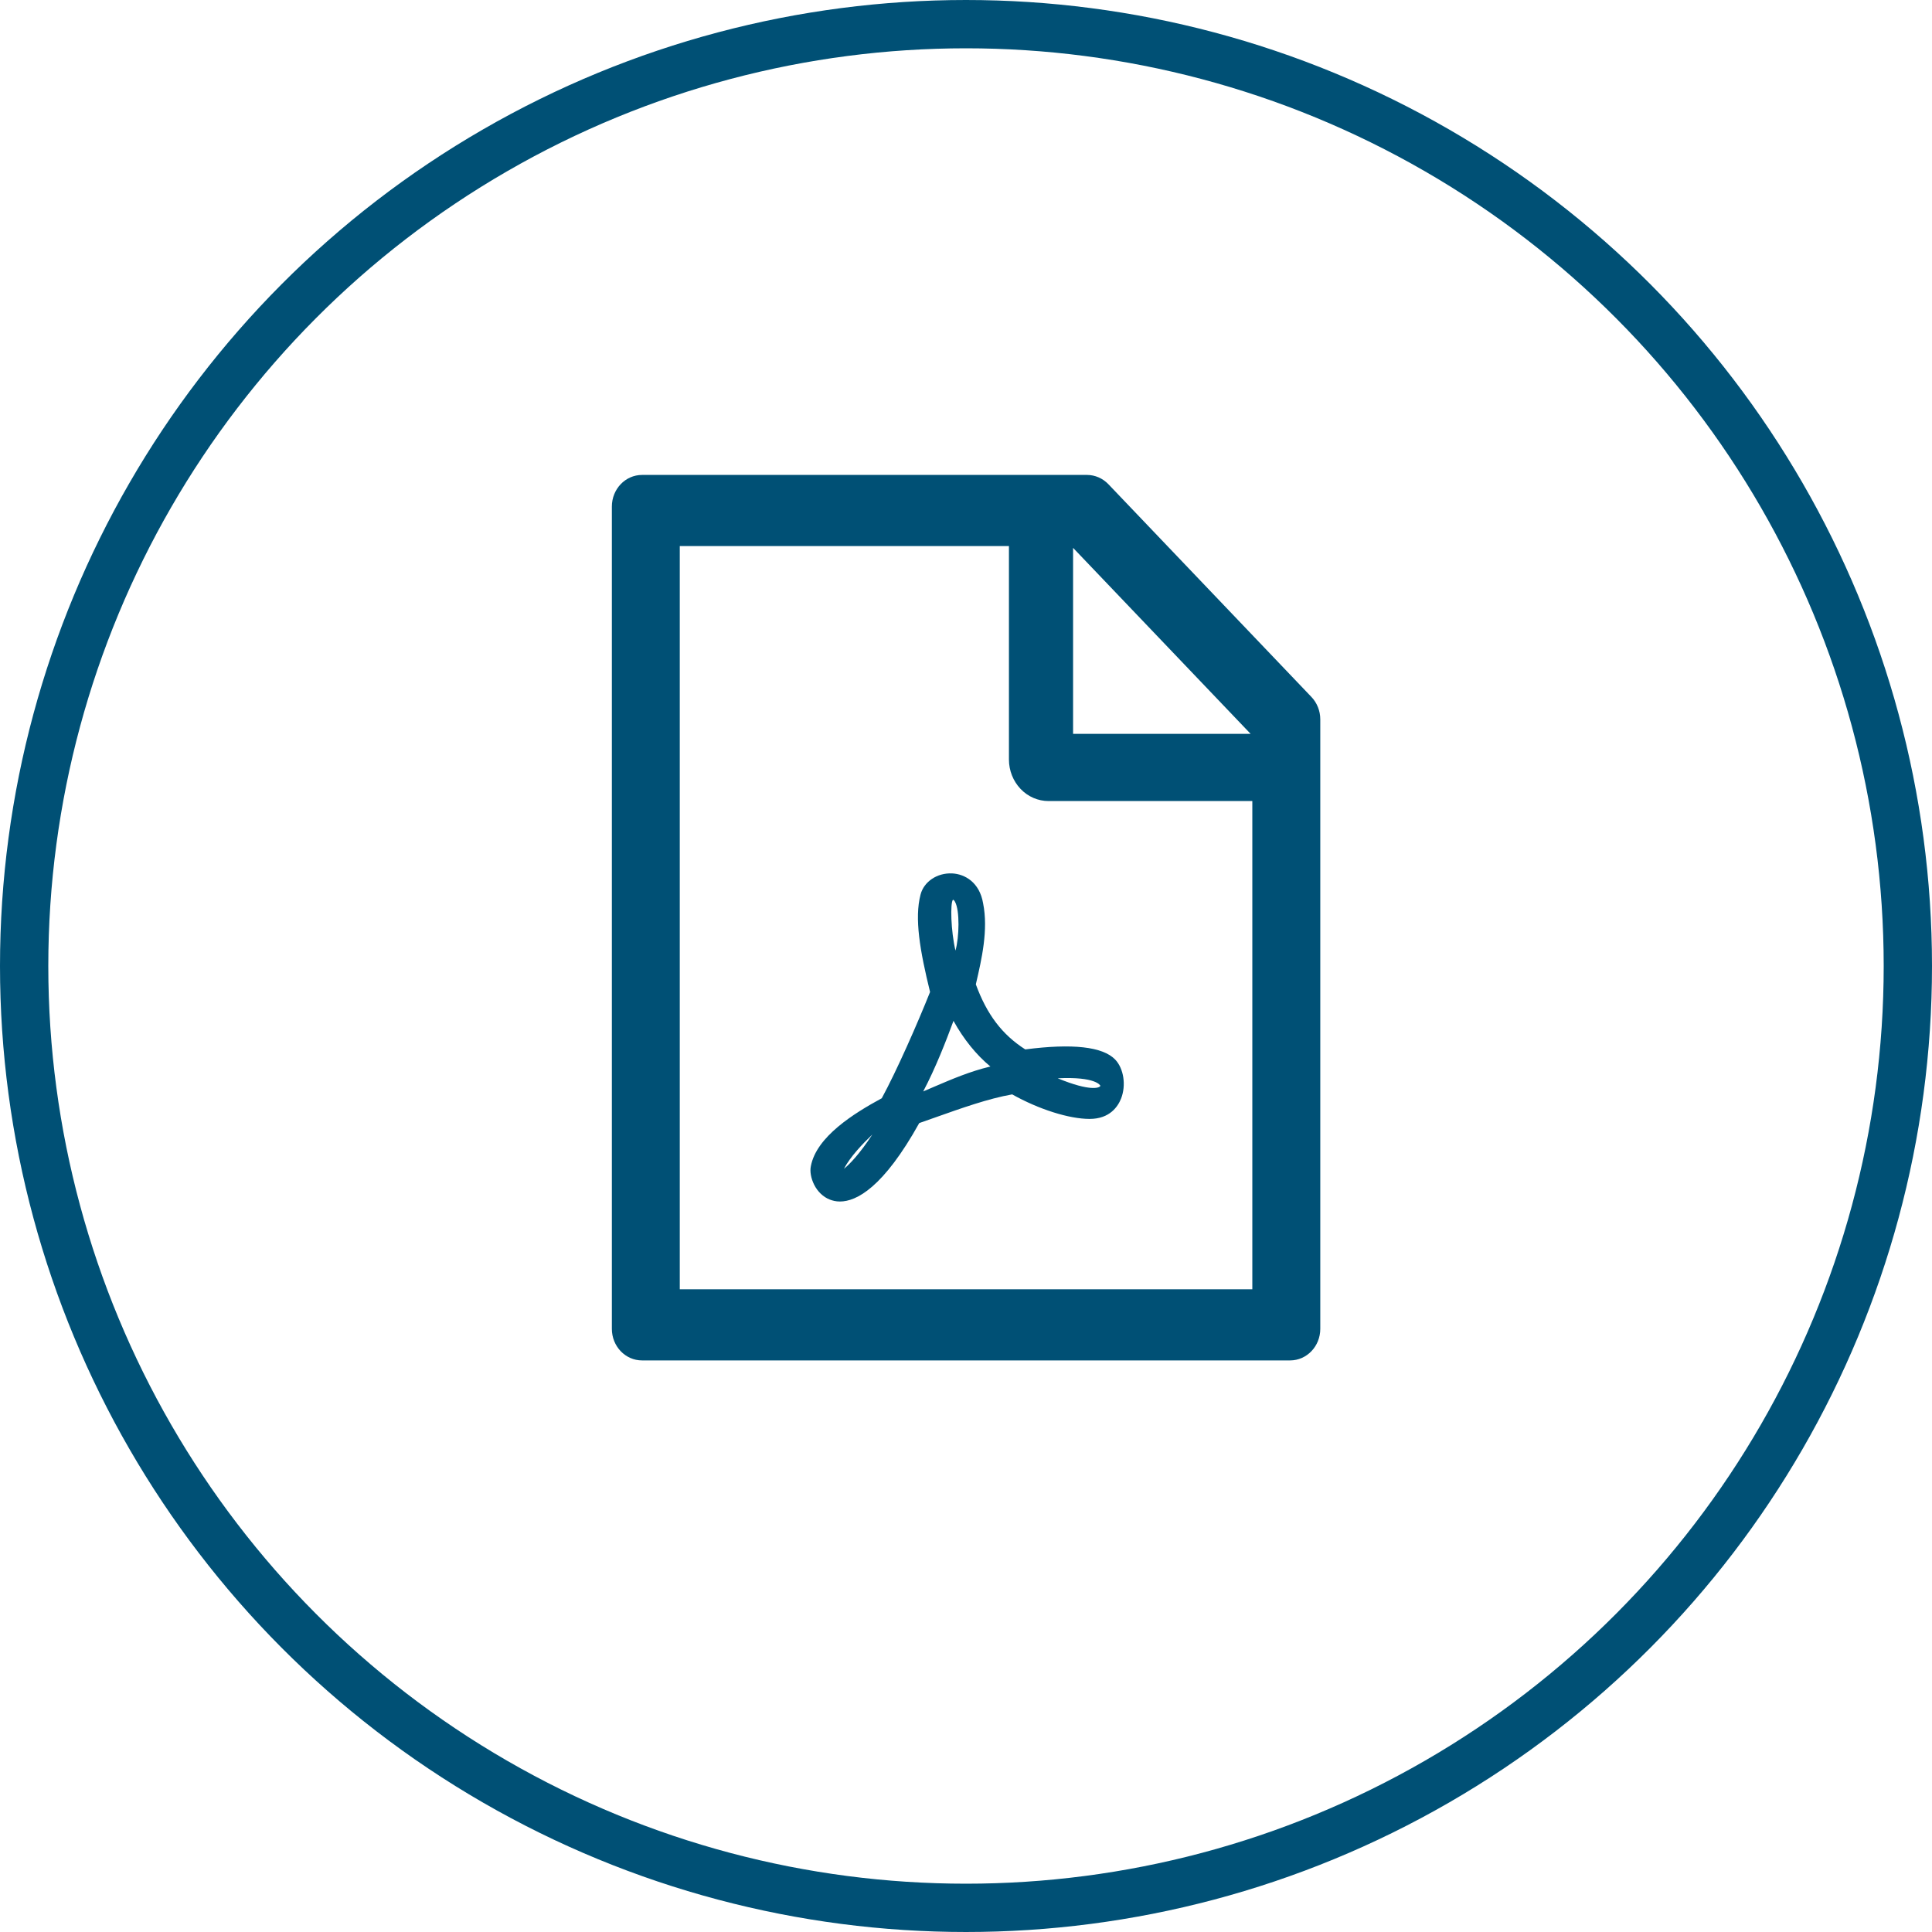
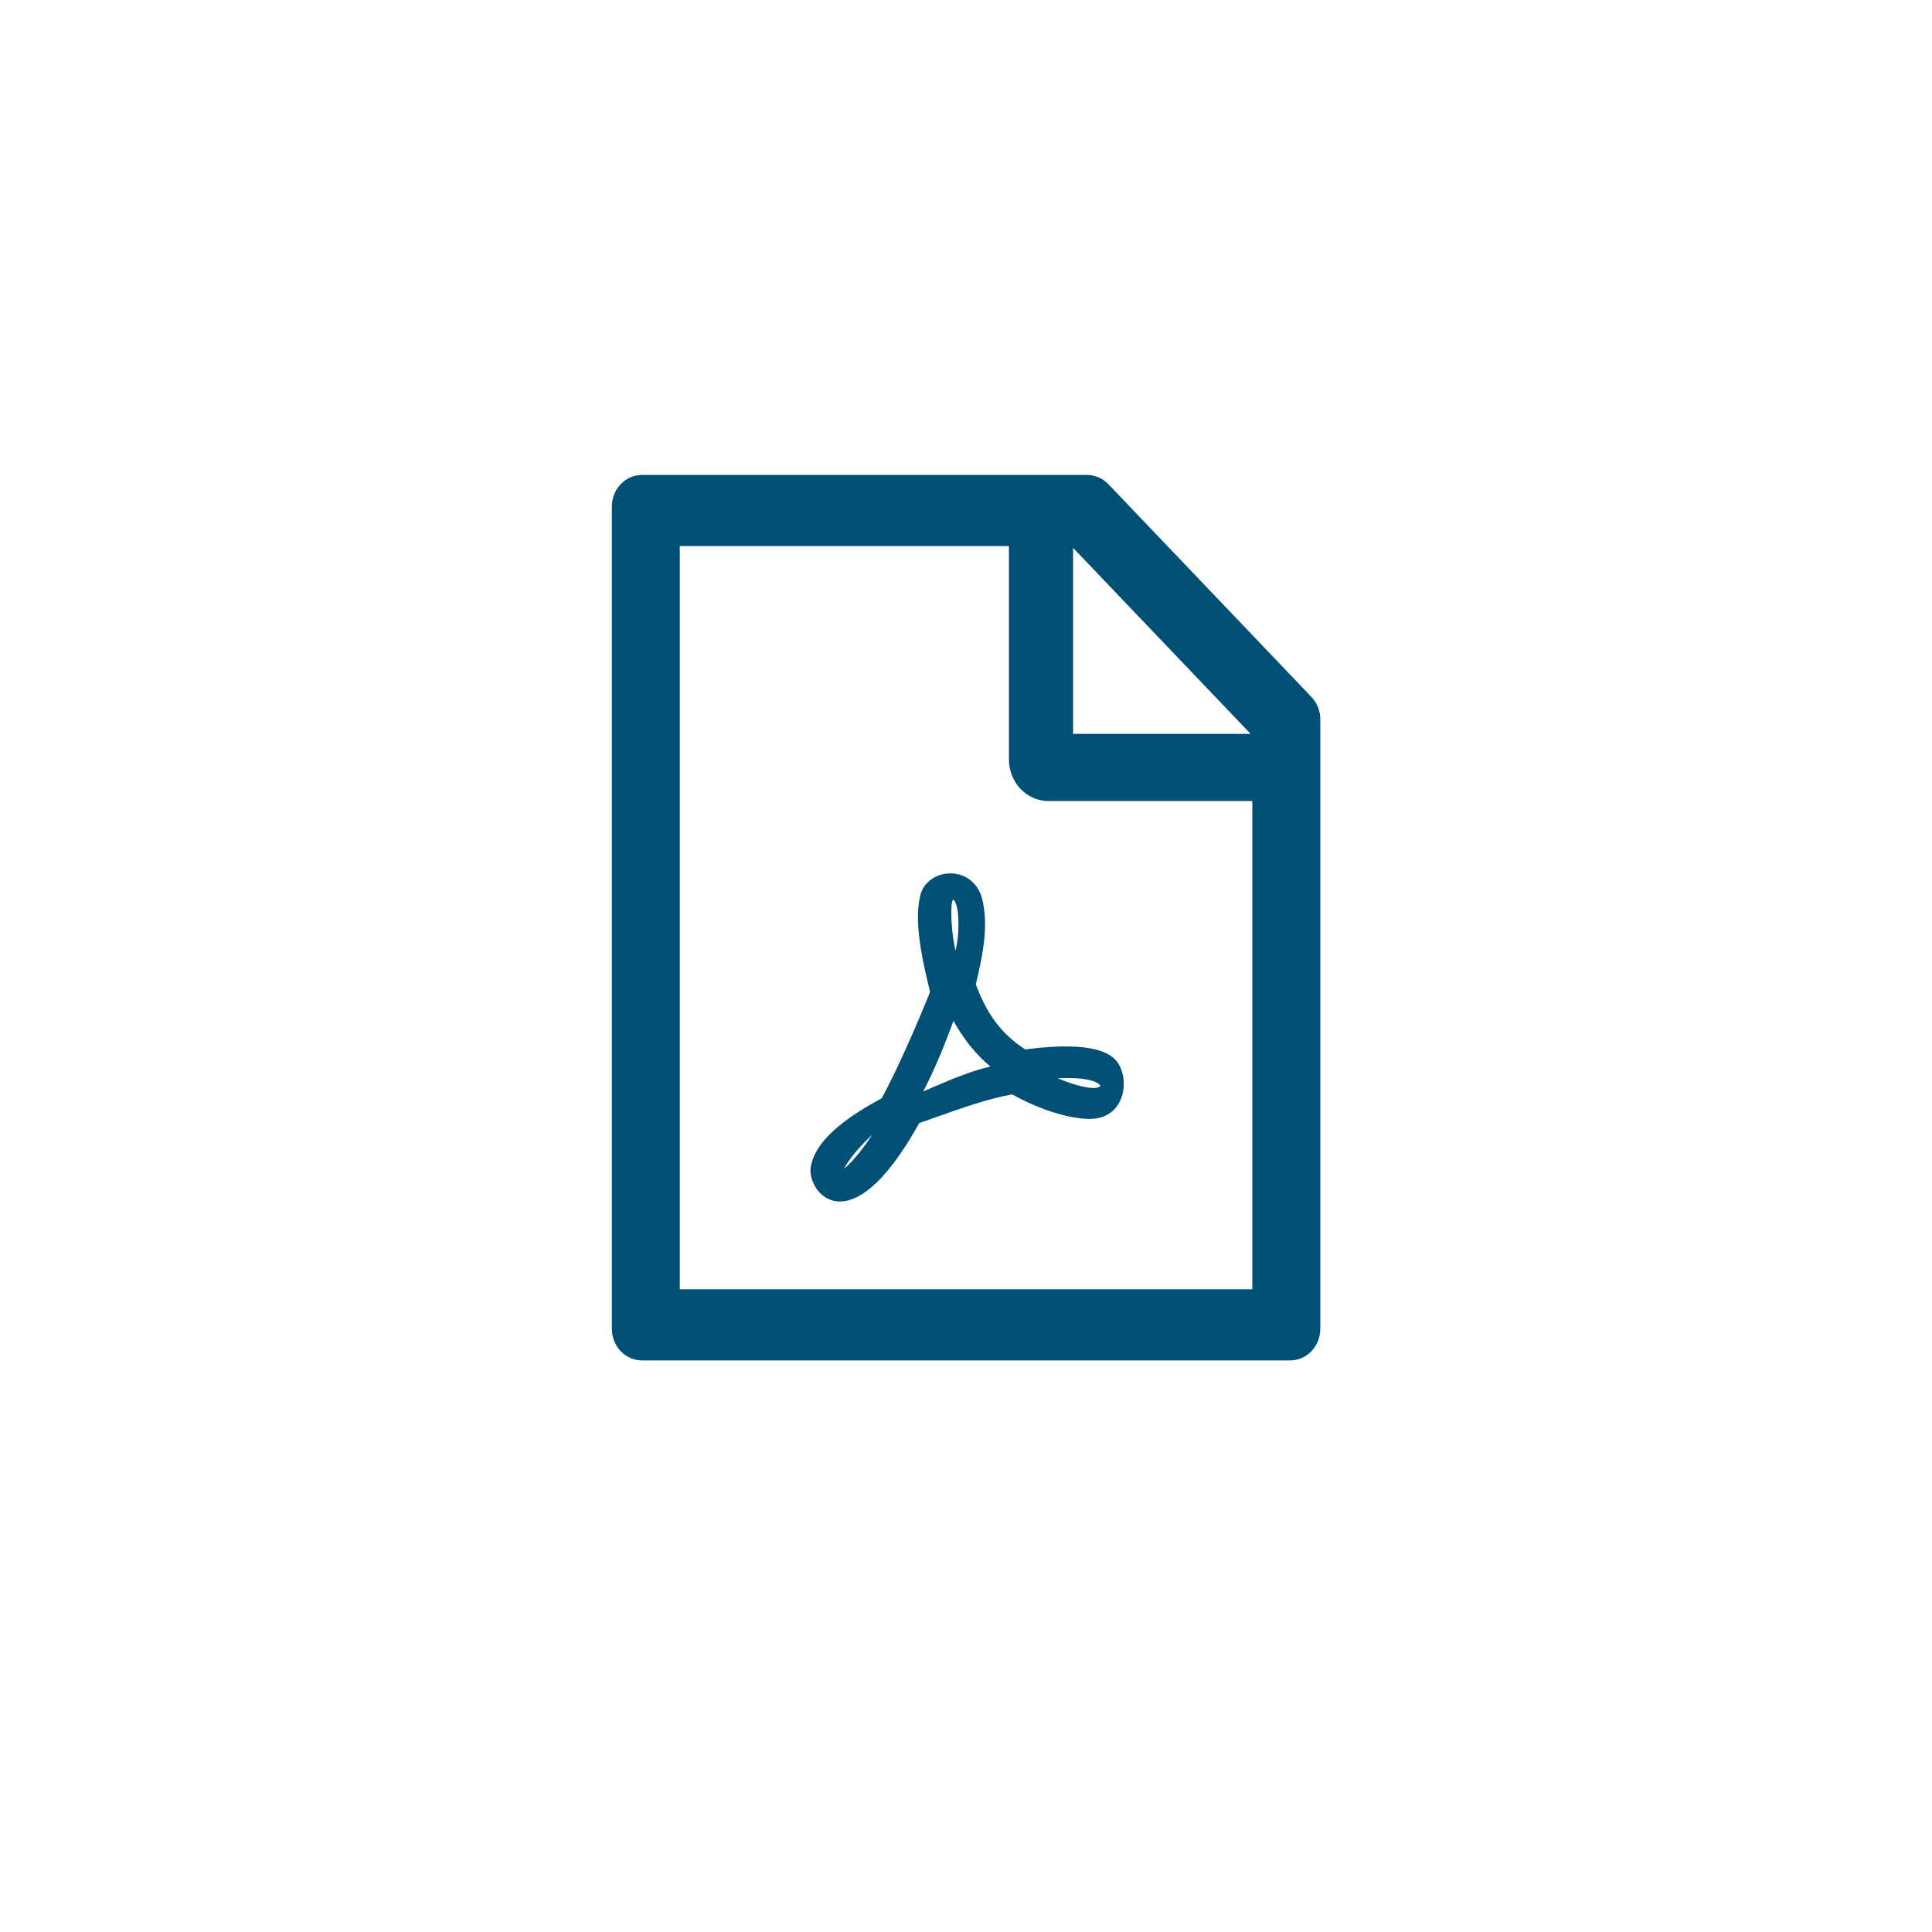
<svg xmlns="http://www.w3.org/2000/svg" width="40" height="40" viewBox="0 0 40 40" fill="none">
-   <circle cx="20" cy="20" r="19.5" stroke="#005075" />
  <path d="M20.204 20.381L20.21 20.352C20.323 19.863 20.465 19.253 20.354 18.701C20.28 18.265 19.973 18.095 19.712 18.083C19.403 18.069 19.128 18.253 19.059 18.521C18.93 19.012 19.046 19.683 19.256 20.538C18.991 21.201 18.567 22.165 18.256 22.738C17.678 23.051 16.903 23.534 16.788 24.144C16.764 24.256 16.792 24.399 16.856 24.528C16.928 24.672 17.044 24.782 17.178 24.835C17.237 24.858 17.307 24.876 17.389 24.876C17.733 24.876 18.29 24.586 19.032 23.252C19.145 23.213 19.262 23.172 19.376 23.131C19.907 22.943 20.458 22.746 20.956 22.658C21.506 22.967 22.134 23.166 22.559 23.166C22.981 23.166 23.147 22.904 23.21 22.746C23.319 22.47 23.266 22.122 23.088 21.936C22.831 21.67 22.204 21.6 21.227 21.727C20.747 21.42 20.432 21.003 20.204 20.381ZM18.061 23.489C17.79 23.902 17.585 24.109 17.473 24.199C17.604 23.947 17.86 23.681 18.061 23.489ZM19.772 18.67C19.874 18.852 19.86 19.403 19.782 19.681C19.686 19.274 19.672 18.697 19.729 18.629C19.745 18.631 19.759 18.644 19.772 18.67ZM19.741 21.136C19.95 21.514 20.213 21.84 20.505 22.081C20.083 22.181 19.698 22.347 19.354 22.494C19.272 22.529 19.192 22.564 19.114 22.597C19.374 22.104 19.59 21.545 19.741 21.136ZM22.78 22.476C22.782 22.48 22.784 22.486 22.772 22.494H22.768L22.764 22.501C22.749 22.511 22.588 22.609 21.899 22.325C22.692 22.286 22.778 22.474 22.78 22.476ZM27.151 14.429L22.948 10.025C22.831 9.903 22.672 9.833 22.506 9.833H13.293C12.947 9.833 12.668 10.126 12.668 10.488V27.512C12.668 27.874 12.947 28.166 13.293 28.166H26.71C27.055 28.166 27.335 27.874 27.335 27.512V14.893C27.335 14.719 27.268 14.551 27.151 14.429ZM25.893 15.194H22.217V11.343L25.893 15.194ZM25.928 26.693H14.074V11.306H20.889V15.726C20.889 15.954 20.976 16.172 21.13 16.334C21.283 16.495 21.492 16.585 21.71 16.585H25.928V26.693Z" fill="#005075" />
</svg>